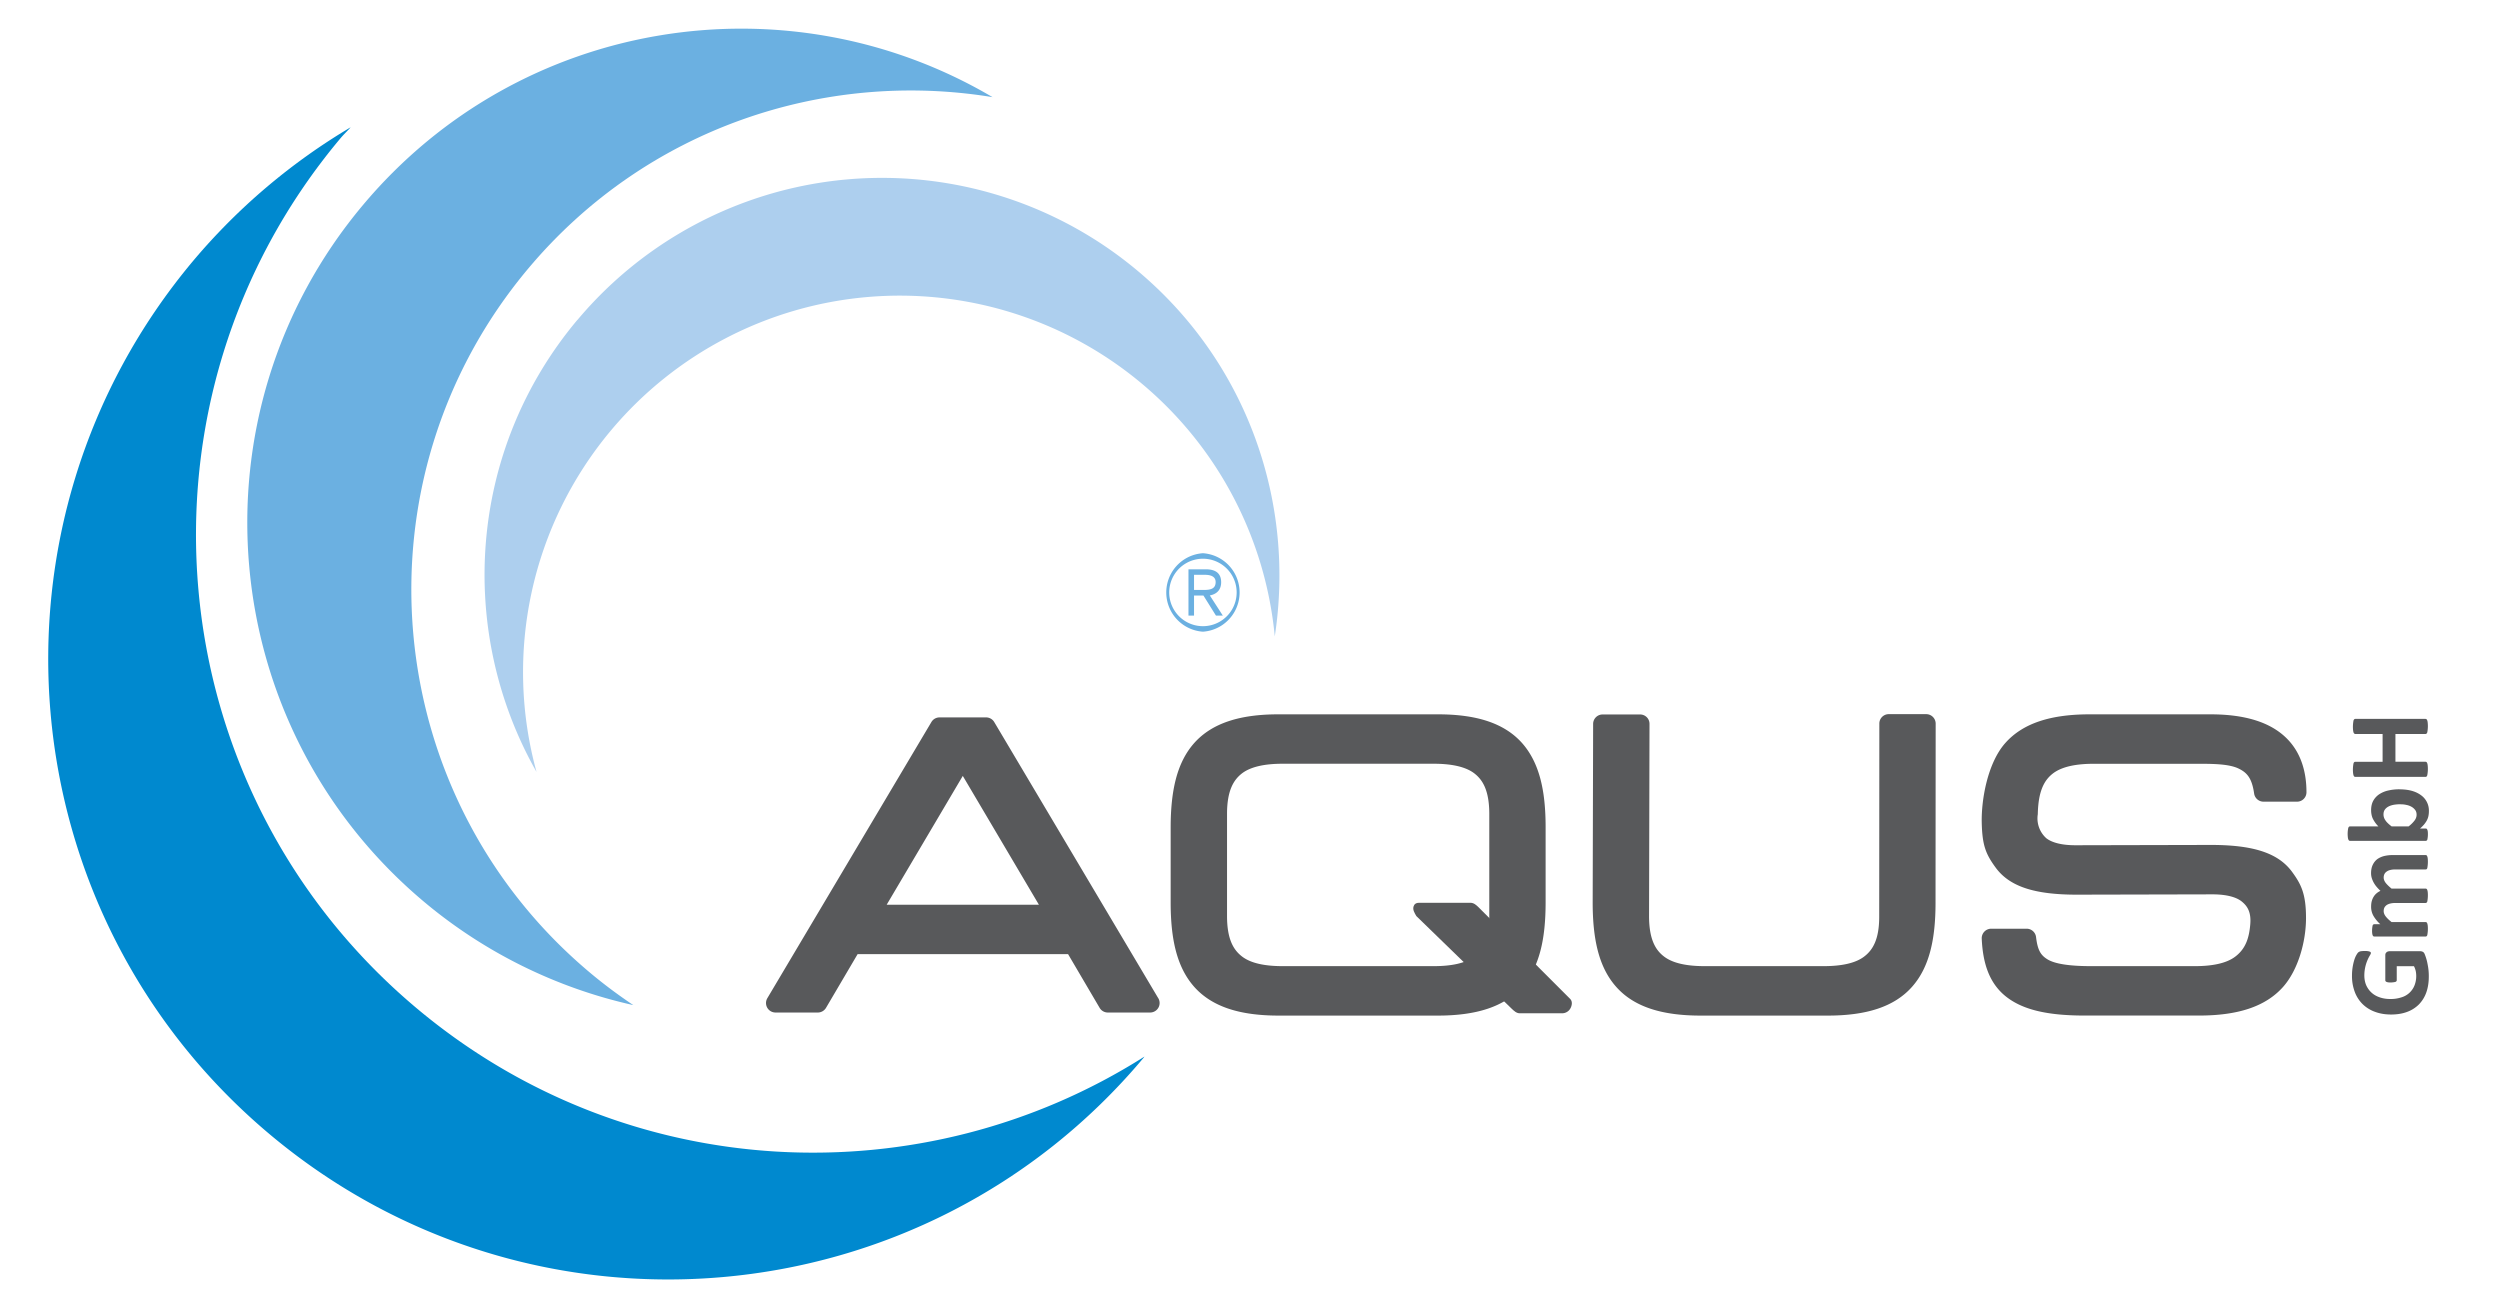
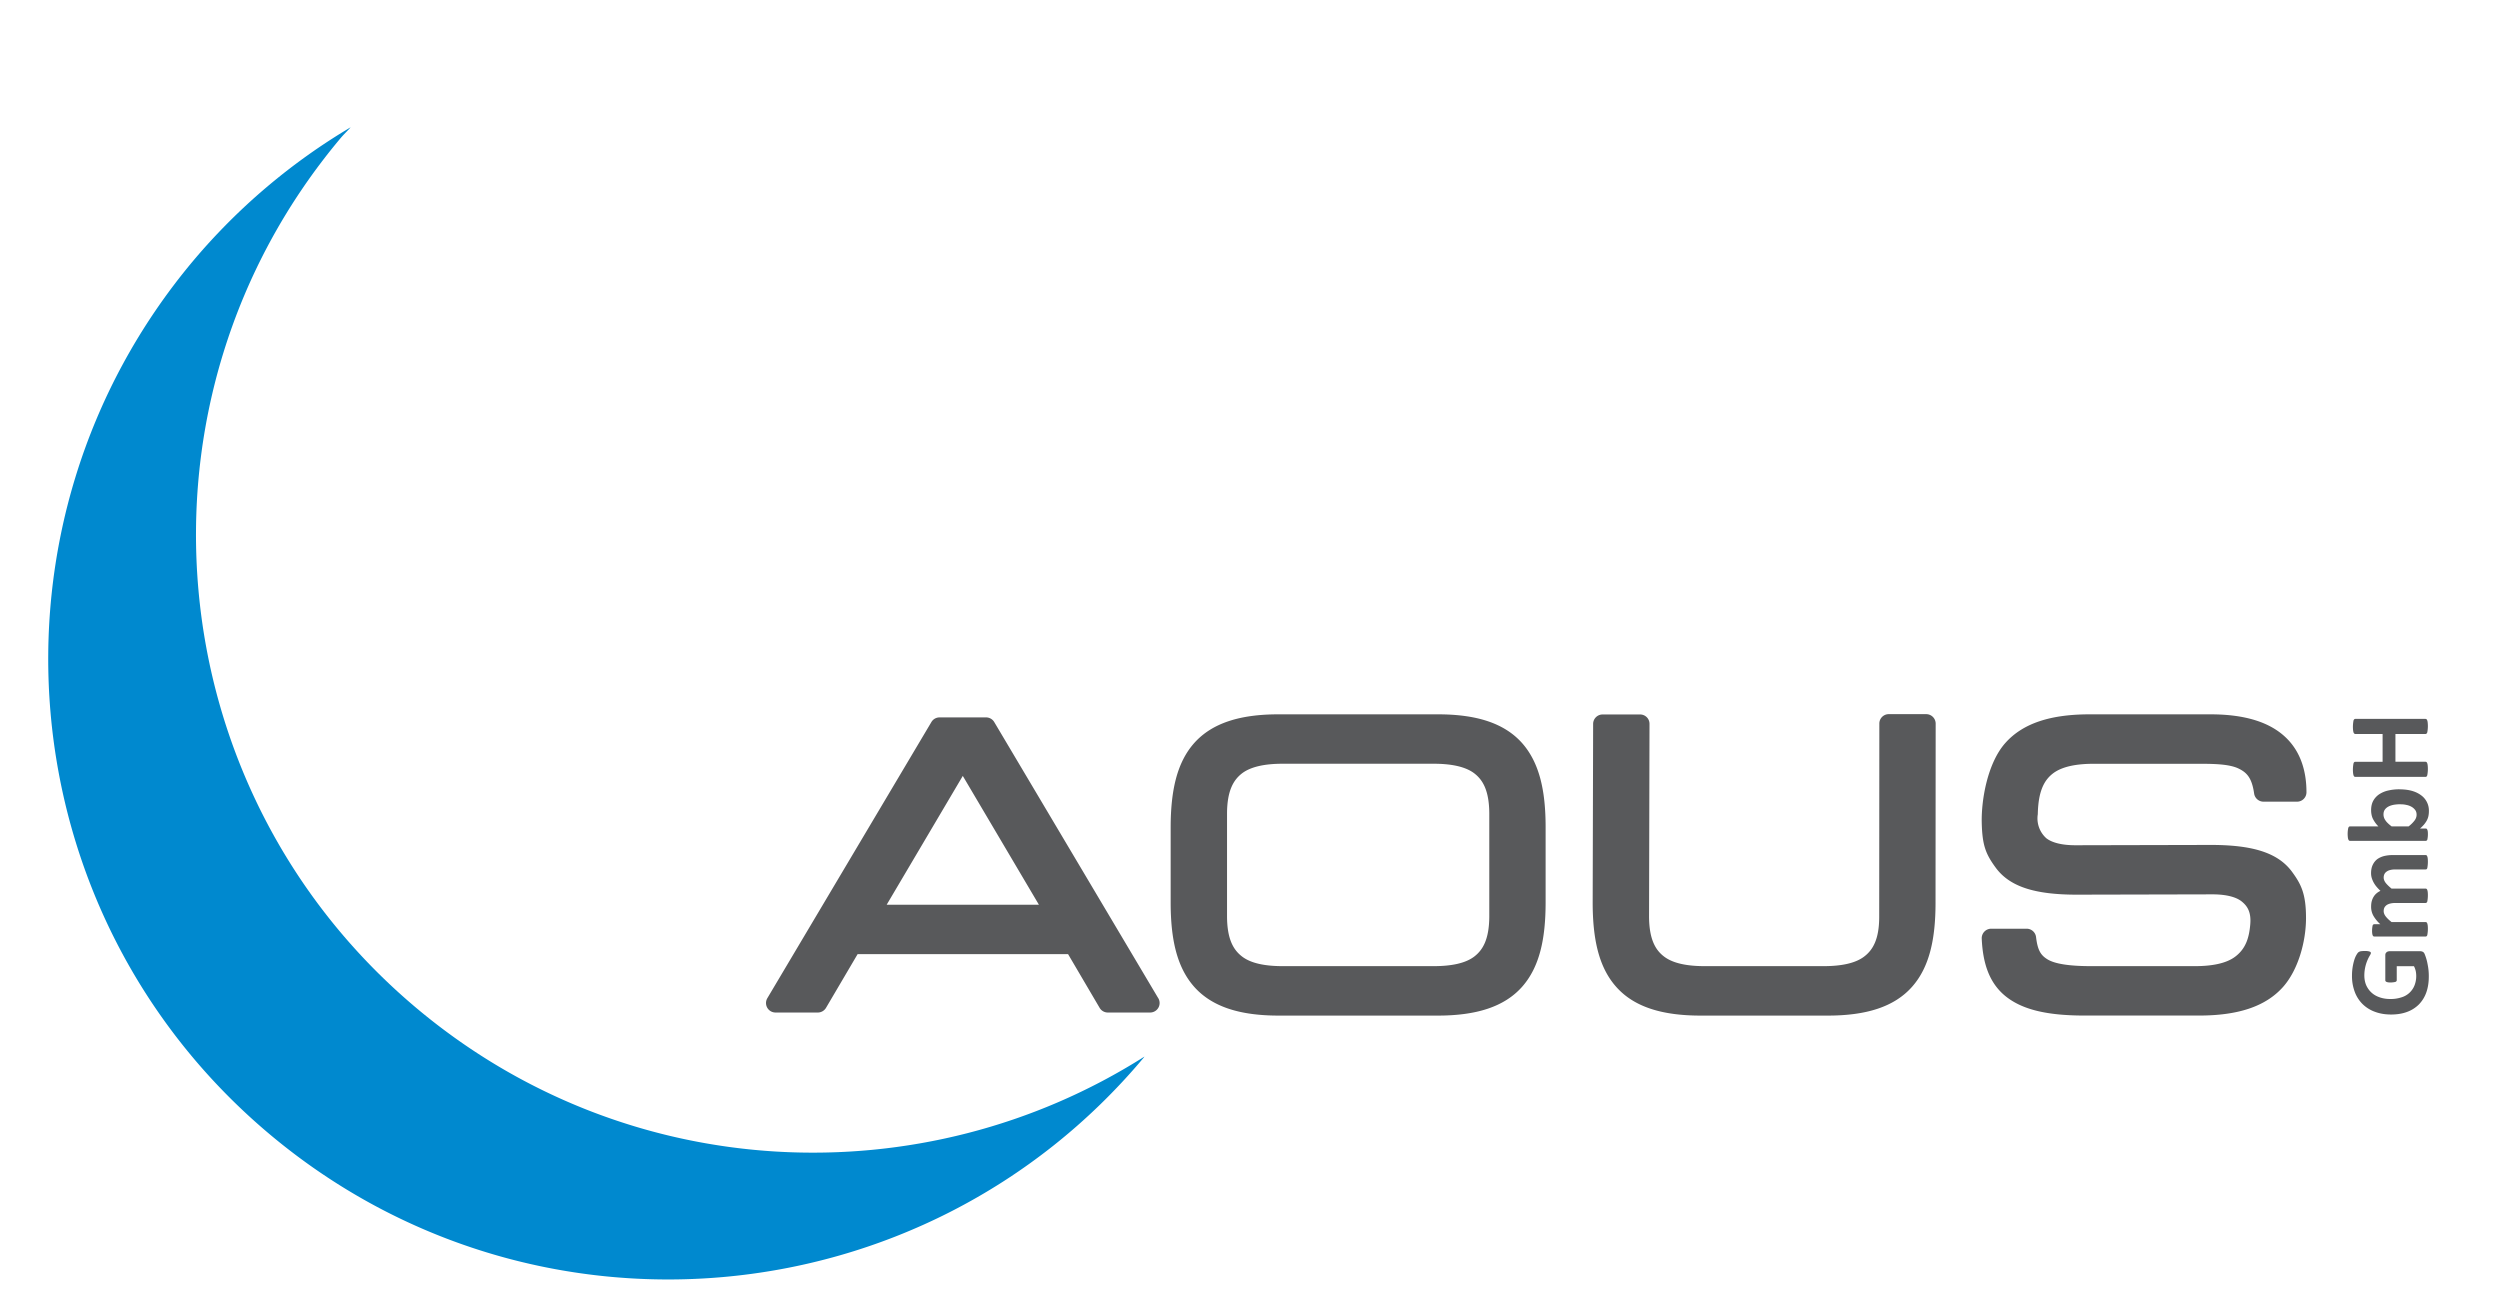
<svg xmlns="http://www.w3.org/2000/svg" width="553" height="290" aria-label="(c) AQUS GmbH">
  <g fill-rule="evenodd" clip-rule="evenodd">
-     <path fill="#6BB0E1" d="M264.12 130.5h1.9c1.42 0 2.88-.06 2.88-1.75 0-1.27-1.15-1.6-2.37-1.6h-2.41v3.36zm-1.23-4.57h3.83c2.27 0 3.4.96 3.4 2.86s-1.22 2.68-2.51 2.92l2.88 4.46h-1.52l-2.77-4.44h-2.08v4.44h-1.23v-10.24zm3.2 12.58a7.45 7.45 0 100-14.92 7.46 7.46 0 100 14.92zm0-16.14a8.7 8.7 0 010 17.36 8.7 8.7 0 010-17.36z" />
    <path fill="#0089CF" d="M92.16 223.02c-57.8-48.5-65.34-134.66-16.84-192.44.72-.86 1.52-1.6 2.25-2.43a136.75 136.75 0 00-34.8 29.5C-5.93 115.7 1.63 202.21 59.68 250.92c58.04 48.7 144.55 41.13 193.25-16.9l.23-.31c-48.93 31.08-114.24 28.55-161-10.69z" />
-     <path fill="#ADCFEE" d="M127.72 70.76c-24.3 28.96-26.67 68.94-9.04 99.99a83.23 83.23 0 0116.5-75.58A83.36 83.36 0 01252.62 84.9a83.13 83.13 0 0129.36 55.87c4.52-29.38-5.86-60.33-30.31-80.84a87.97 87.97 0 00-123.94 10.84z" />
-     <path fill="#6BB0E1" d="M130.49 215.14C83.71 175.9 77.61 106.16 116.85 59.4c26.03-31.02 65.45-44.03 102.7-37.91C174.3-5.21 115.18 3.78 80.3 45.34 41.46 91.62 47.5 160.62 93.79 199.47a108.95 108.95 0 0046.3 22.86c-3.29-2.21-6.52-4.6-9.6-7.19z" />
    <path fill="#58595B" d="M523.09 210.36c.24 0 .45 0 .63.03s.32.05.43.1c.1.03.18.08.22.13a.3.3 0 01.07.2c0 .11-.08.29-.23.53a8.74 8.74 0 00-1.22 4.4c0 .8.14 1.52.4 2.15.29.65.68 1.2 1.18 1.66.5.46 1.1.81 1.82 1.05.7.25 1.49.37 2.34.37a7.6 7.6 0 002.48-.37 4.45 4.45 0 002.89-2.67 5.72 5.72 0 00.25-3.2c-.1-.36-.21-.7-.38-1.01h-3.81v3.1c0 .16-.1.28-.3.37a4.75 4.75 0 01-1.57.1 1.5 1.5 0 01-.38-.1.58.58 0 01-.22-.16.34.34 0 01-.06-.2v-5.55c0-.13.02-.26.06-.37a.9.9 0 01.55-.46c.13-.03.28-.06.45-.06h6.55c.24 0 .47.04.66.13.19.09.34.27.45.55a10.9 10.9 0 01.65 2.29 12.52 12.52 0 01.25 2.66c0 1.3-.19 2.48-.56 3.52a7.21 7.21 0 01-1.64 2.64 7.15 7.15 0 01-2.62 1.65c-1.03.38-2.2.57-3.5.57-1.34 0-2.55-.2-3.62-.61a7.55 7.55 0 01-2.74-1.73 7.5 7.5 0 01-1.71-2.7 9.93 9.93 0 01-.6-3.52 11.9 11.9 0 01.5-3.48c.13-.43.29-.8.45-1.08.16-.29.3-.49.42-.6.12-.12.29-.2.5-.26.21-.04.53-.07.96-.07zM536.54 189.14c.09 0 .16.02.23.07.06.05.11.14.15.26.05.12.08.28.1.48a7.6 7.6 0 01-.1 2.05.49.49 0 01-.15.26.39.39 0 01-.23.06h-6.72c-.38 0-.73.04-1.04.11-.31.07-.58.18-.8.33-.23.15-.4.33-.53.56-.12.23-.18.5-.18.8 0 .39.15.78.44 1.17.3.38.73.8 1.3 1.27h7.53c.09 0 .16.02.22.07a.5.5 0 01.16.26c.05.13.08.28.1.49a7.43 7.43 0 01-.1 2.02.47.47 0 01-.16.26.33.33 0 01-.22.08h-6.72c-.38 0-.73.04-1.04.11-.31.07-.58.18-.8.32-.23.15-.4.34-.53.56-.12.23-.18.5-.18.8 0 .4.15.79.44 1.17.3.39.73.81 1.3 1.26h7.53c.09 0 .16.02.22.07.07.06.12.15.16.26.04.13.08.3.1.5a7.5 7.5 0 01-.1 2.03.52.52 0 01-.16.27.34.34 0 01-.22.07h-11.33a.4.4 0 01-.22-.06c-.07-.05-.12-.12-.16-.23-.05-.11-.07-.25-.1-.43a5.68 5.68 0 01.1-1.74c.04-.1.1-.17.16-.2a.35.35 0 01.22-.07h1.31a7.66 7.66 0 01-1.53-1.87 4.05 4.05 0 01-.5-1.95c0-.47.04-.89.14-1.27.1-.36.24-.7.42-.98.18-.3.4-.55.65-.76.26-.22.54-.4.86-.54a9.65 9.65 0 01-.94-1 5.5 5.5 0 01-1.01-1.92 3.85 3.85 0 01-.13-.97c0-.75.13-1.38.39-1.9.25-.52.6-.94 1.03-1.26.44-.3.95-.53 1.53-.67a8.1 8.1 0 011.86-.2h7.25zM530.73 174.6c1 0 1.9.1 2.72.32.8.22 1.48.54 2.05.96a4.18 4.18 0 011.77 3.6c0 .37-.04.73-.11 1.06-.07.33-.19.64-.35.95-.16.3-.37.59-.6.88-.26.3-.55.6-.9.9h1.23c.1 0 .17.02.24.06.06.05.11.13.15.24.05.1.08.24.1.42a5.78 5.78 0 01-.1 1.72c-.04.1-.09.18-.15.22a.42.42 0 01-.24.07h-16.7a.35.35 0 01-.23-.08c-.07-.05-.12-.13-.17-.26a1.88 1.88 0 01-.1-.5 6.36 6.36 0 01.1-2.03c.05-.12.1-.2.17-.26a.34.34 0 01.23-.07h6.26a6.67 6.67 0 01-1.24-1.73 3.74 3.74 0 01-.28-.9c-.06-.3-.09-.62-.09-.96 0-.83.17-1.55.5-2.13a4.1 4.1 0 011.36-1.43 5.96 5.96 0 011.98-.8c.76-.17 1.55-.26 2.4-.26zm.22 3.3c-.48 0-.94.04-1.4.11-.44.08-.84.2-1.19.38-.34.18-.62.4-.83.7-.2.28-.3.63-.3 1.06a2.25 2.25 0 00.39 1.26c.14.22.32.44.55.66.23.23.52.47.86.73h3.75a6.8 6.8 0 001.32-1.3c.3-.4.45-.83.45-1.28 0-.42-.1-.77-.32-1.06a2.67 2.67 0 00-.82-.71 3.7 3.7 0 00-1.16-.41c-.43-.1-.87-.13-1.3-.13zM536.52 159.02c.08 0 .16.03.23.08.06.05.12.15.16.27.05.13.08.3.1.51a7.23 7.23 0 01-.1 2.13c-.04.12-.1.2-.16.26a.34.34 0 01-.23.09h-6.65v6.14h6.65c.08 0 .16.03.23.08.06.05.12.14.16.27.05.13.08.3.1.5a7.4 7.4 0 01-.1 2.14c-.04.13-.1.22-.16.28s-.15.08-.23.08h-15.53a.33.33 0 01-.22-.08.57.57 0 01-.17-.28 2.7 2.7 0 01-.1-.51 7.34 7.34 0 01.1-2.13c.04-.13.1-.21.17-.27a.36.36 0 01.23-.07h6.03v-6.15H521a.35.35 0 01-.23-.09.55.55 0 01-.17-.26c-.04-.12-.07-.3-.1-.5a7.52 7.52 0 01.1-2.14c.04-.12.1-.21.17-.27a.35.35 0 01.23-.08h15.52zM229.81 200.13h-33.68l16.84-28.5 16.84 28.5zm26.4 20.68l-36.29-61.1a2.09 2.09 0 00-1.8-1.02h-10.3c-.73 0-1.41.38-1.79 1.02l-36.3 61.1a2.1 2.1 0 001.8 3.16h9.37c.75 0 1.43-.4 1.81-1.03l6.99-11.88h46.56l6.98 11.88a2.1 2.1 0 001.8 1.03h9.38a2.1 2.1 0 001.8-3.16zM329.43 179.85v22.96c-.04 4.94-1.4 7.32-3.35 8.8-1.98 1.5-5.13 2.1-8.9 2.1h-33.5c-3.79 0-6.92-.6-8.9-2.1-1.96-1.48-3.32-3.86-3.36-8.8v-22.96c.04-4.94 1.4-7.32 3.35-8.81 1.99-1.49 5.12-2.1 8.9-2.1h33.5c3.78 0 6.93.61 8.91 2.1 1.96 1.49 3.31 3.88 3.35 8.81zm7.24-15.5c-3.94-4.41-10.11-6.35-18.65-6.34h-35.2c-8.53-.01-14.7 1.93-18.65 6.34-3.92 4.42-5.2 10.7-5.22 18.62v16.71c.01 7.92 1.3 14.2 5.22 18.62 3.94 4.42 10.12 6.35 18.66 6.35h35.23c8.51 0 14.68-1.94 18.61-6.35 3.92-4.42 5.21-10.7 5.22-18.62v-16.7c0-7.93-1.3-14.2-5.22-18.63zM428.14 199.68c0 7.93-1.3 14.22-5.21 18.62-3.93 4.42-10.1 6.35-18.62 6.35h-28.14c-8.54 0-14.73-1.92-18.66-6.35-3.92-4.4-5.2-10.7-5.21-18.62l.1-39.55a2.1 2.1 0 012.1-2.09h8.28a2.07 2.07 0 012.09 2.1l-.1 42.67c.04 4.94 1.39 7.33 3.35 8.8 1.98 1.5 5.12 2.1 8.9 2.1h26.4c3.78 0 6.93-.6 8.91-2.1 1.96-1.47 3.35-3.86 3.35-8.8l.03-42.74a2.08 2.08 0 012.09-2.1h8.27a2.1 2.1 0 012.1 2.1l-.03 39.61zM510.09 203.06c0-5.29-1.05-7.43-3.08-10.2-3.13-4.27-8.79-5.96-17.95-5.96l-29.97.07c-3.07 0-5.22-.6-6.43-1.54a5.89 5.89 0 01-1.9-5.32c.1-5.19 1.45-7.58 3.4-9.06 2-1.5 5.14-2.1 8.92-2.1h23.75c3.43 0 6.42.14 8.3 1.03 1.84.88 2.98 2.04 3.48 5.52a2.1 2.1 0 002.07 1.83h7.42a2.08 2.08 0 002.09-2.1c0-4.4-1.16-8.87-4.62-12.14-3.44-3.27-8.83-5.08-16.62-5.08h-26.71c-8.54 0-14.73 1.92-18.66 6.34-3.92 4.41-5.32 12.48-5.22 17.55.11 5.07.87 7 3.1 10.04 3.14 4.27 8.8 5.96 17.96 5.96l29.97-.07c3.06 0 5.22.59 6.43 1.54 1.19.95 2.18 2.25 1.94 5.07s-.9 5.34-3.33 7.17c-1.98 1.5-5.13 2.1-8.9 2.1h-23.01c-4.87 0-7.99-.52-9.58-1.48-1.54-.93-2.21-2.04-2.56-4.9a2.1 2.1 0 00-2.08-1.9h-7.84a2.1 2.1 0 00-2.1 2.2c.23 5.1 1.48 9.64 5.23 12.7 3.73 3.03 9.27 4.31 17.5 4.31h25.27c8.54.01 14.73-1.92 18.66-6.34 3.3-3.72 5.07-9.95 5.07-15.24z" />
-     <path fill="#58595B" d="M347.34 220.98l-20.25-20.26c-.53-.52-1.07-1.02-1.8-1.02h-11.4c-.73 0-1.07.34-1.22.83-.2.73.2 1.37.62 2.1l21.08 20.48c.53.5 1.07 1.03 1.8 1.03h9.37c.75 0 1.45-.4 1.82-1.06.38-.65.51-1.57-.02-2.1z" />
  </g>
</svg>